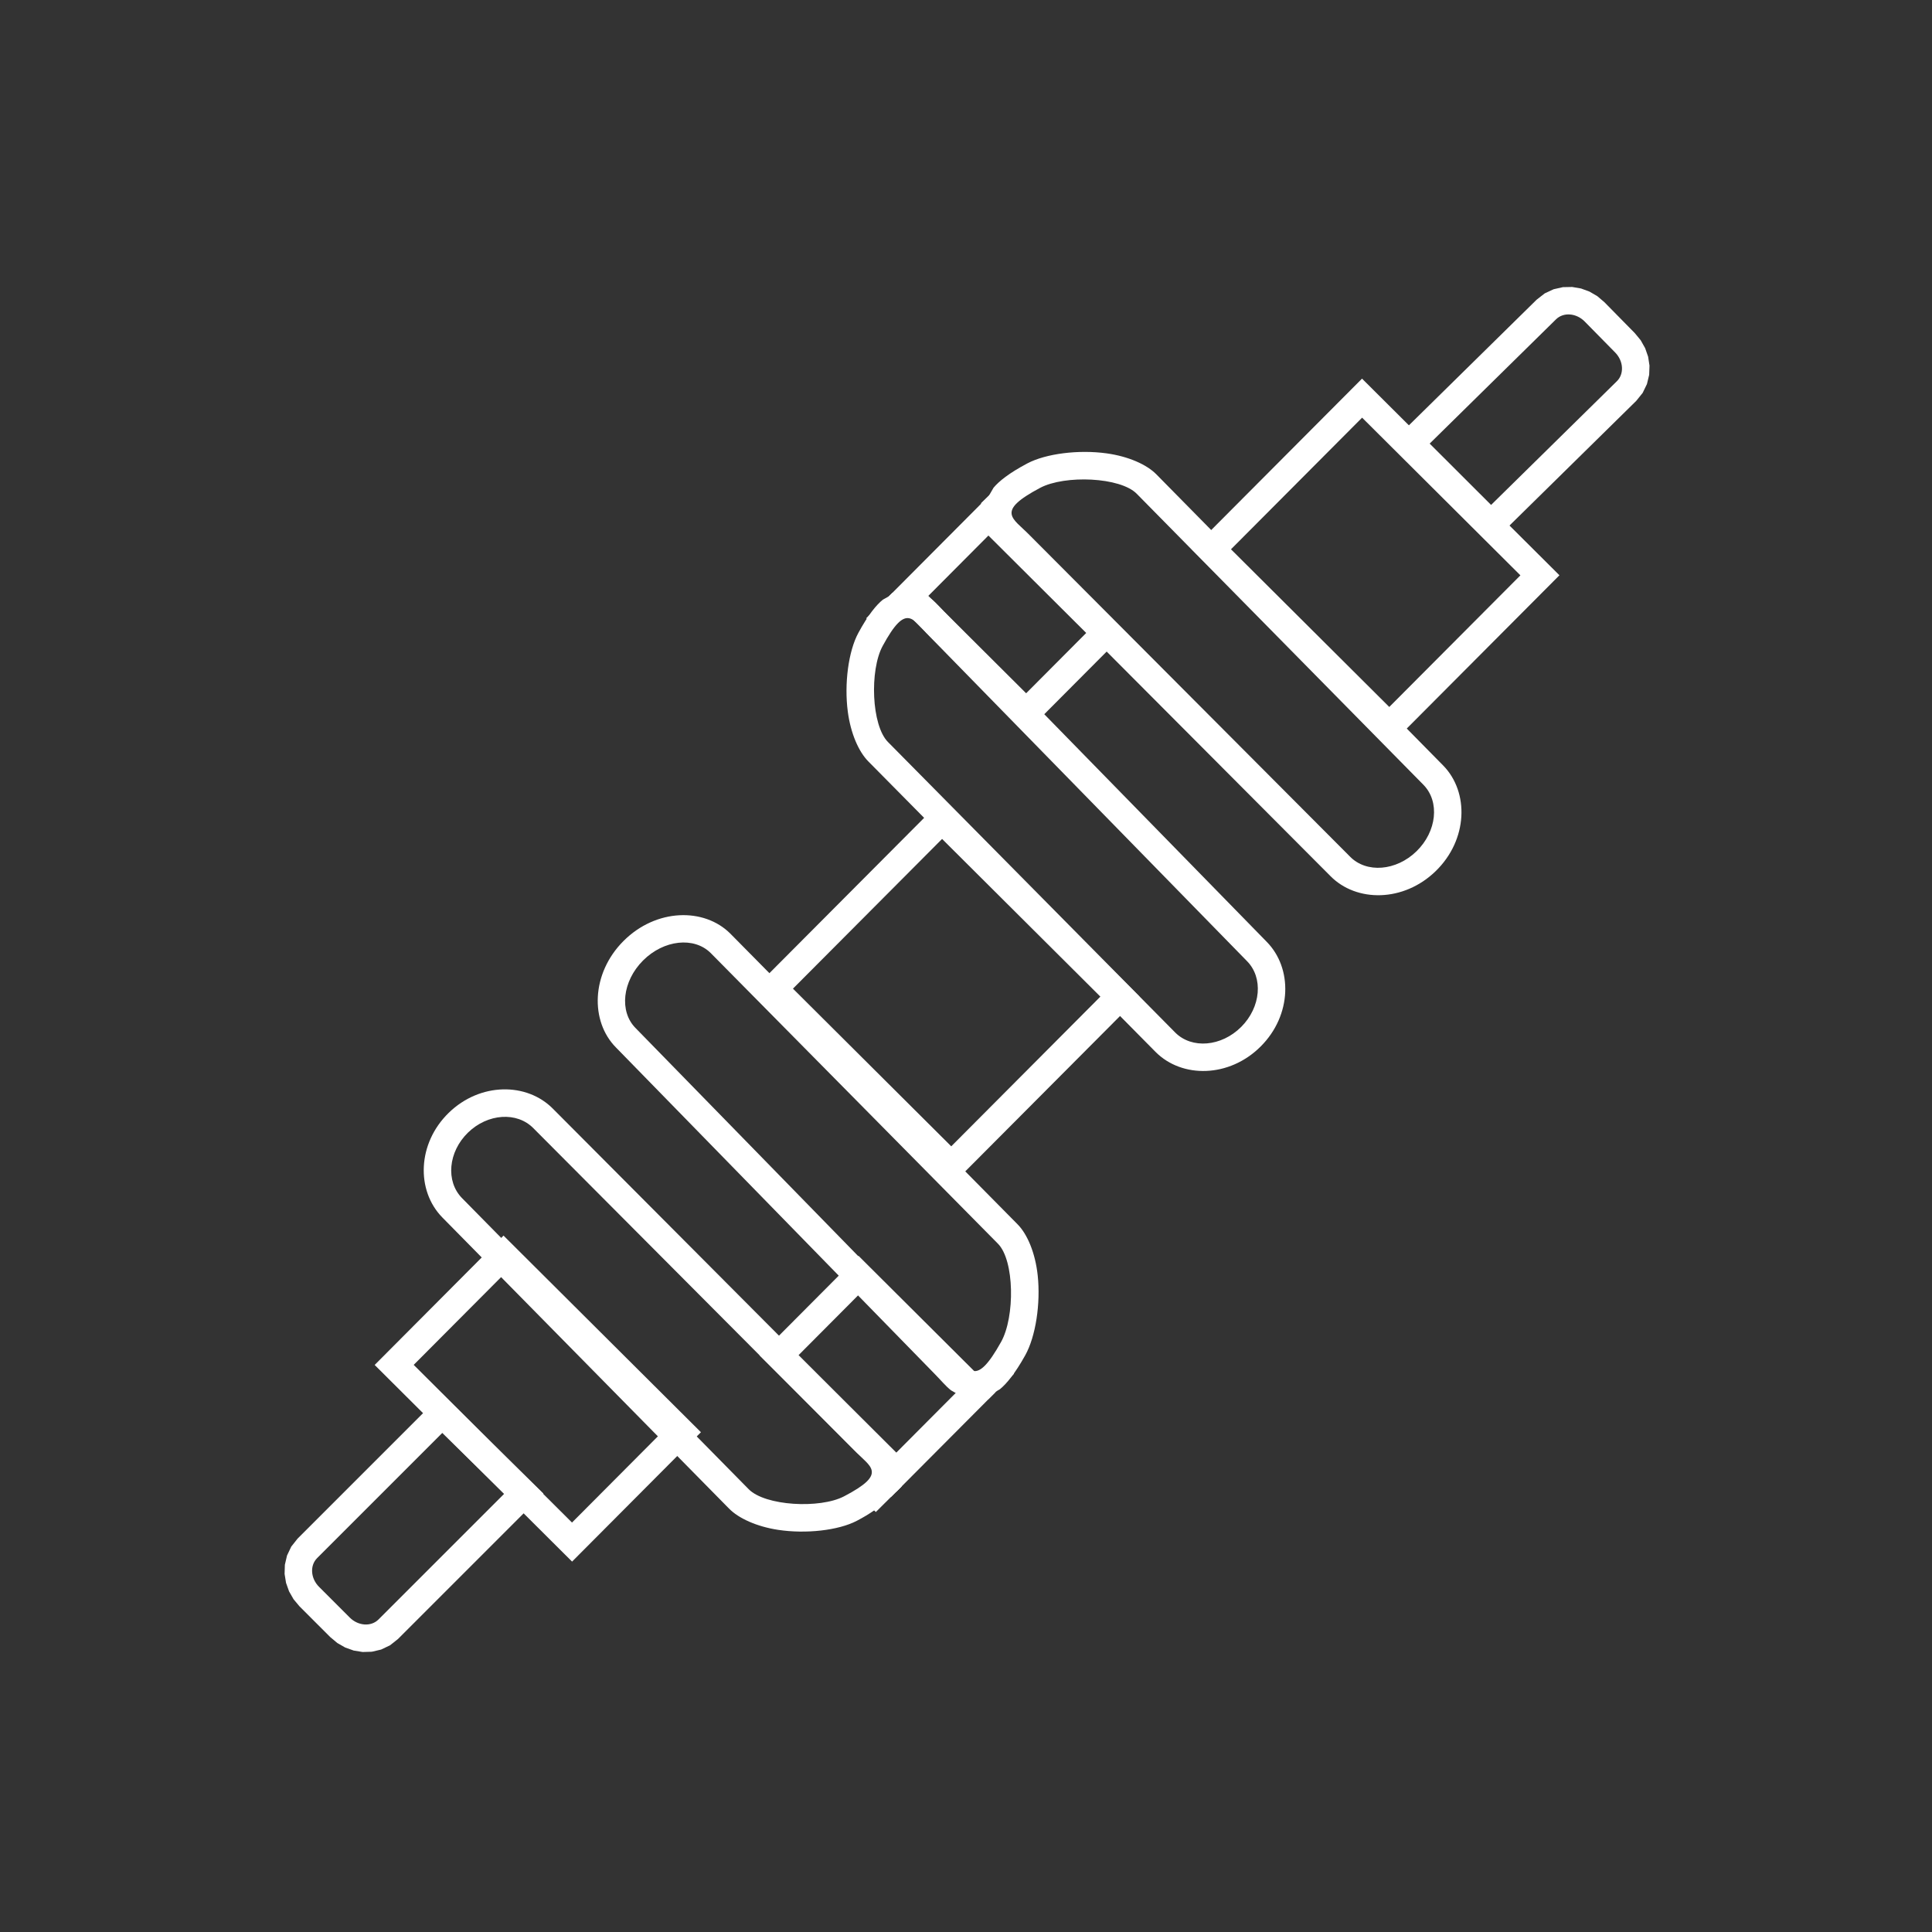
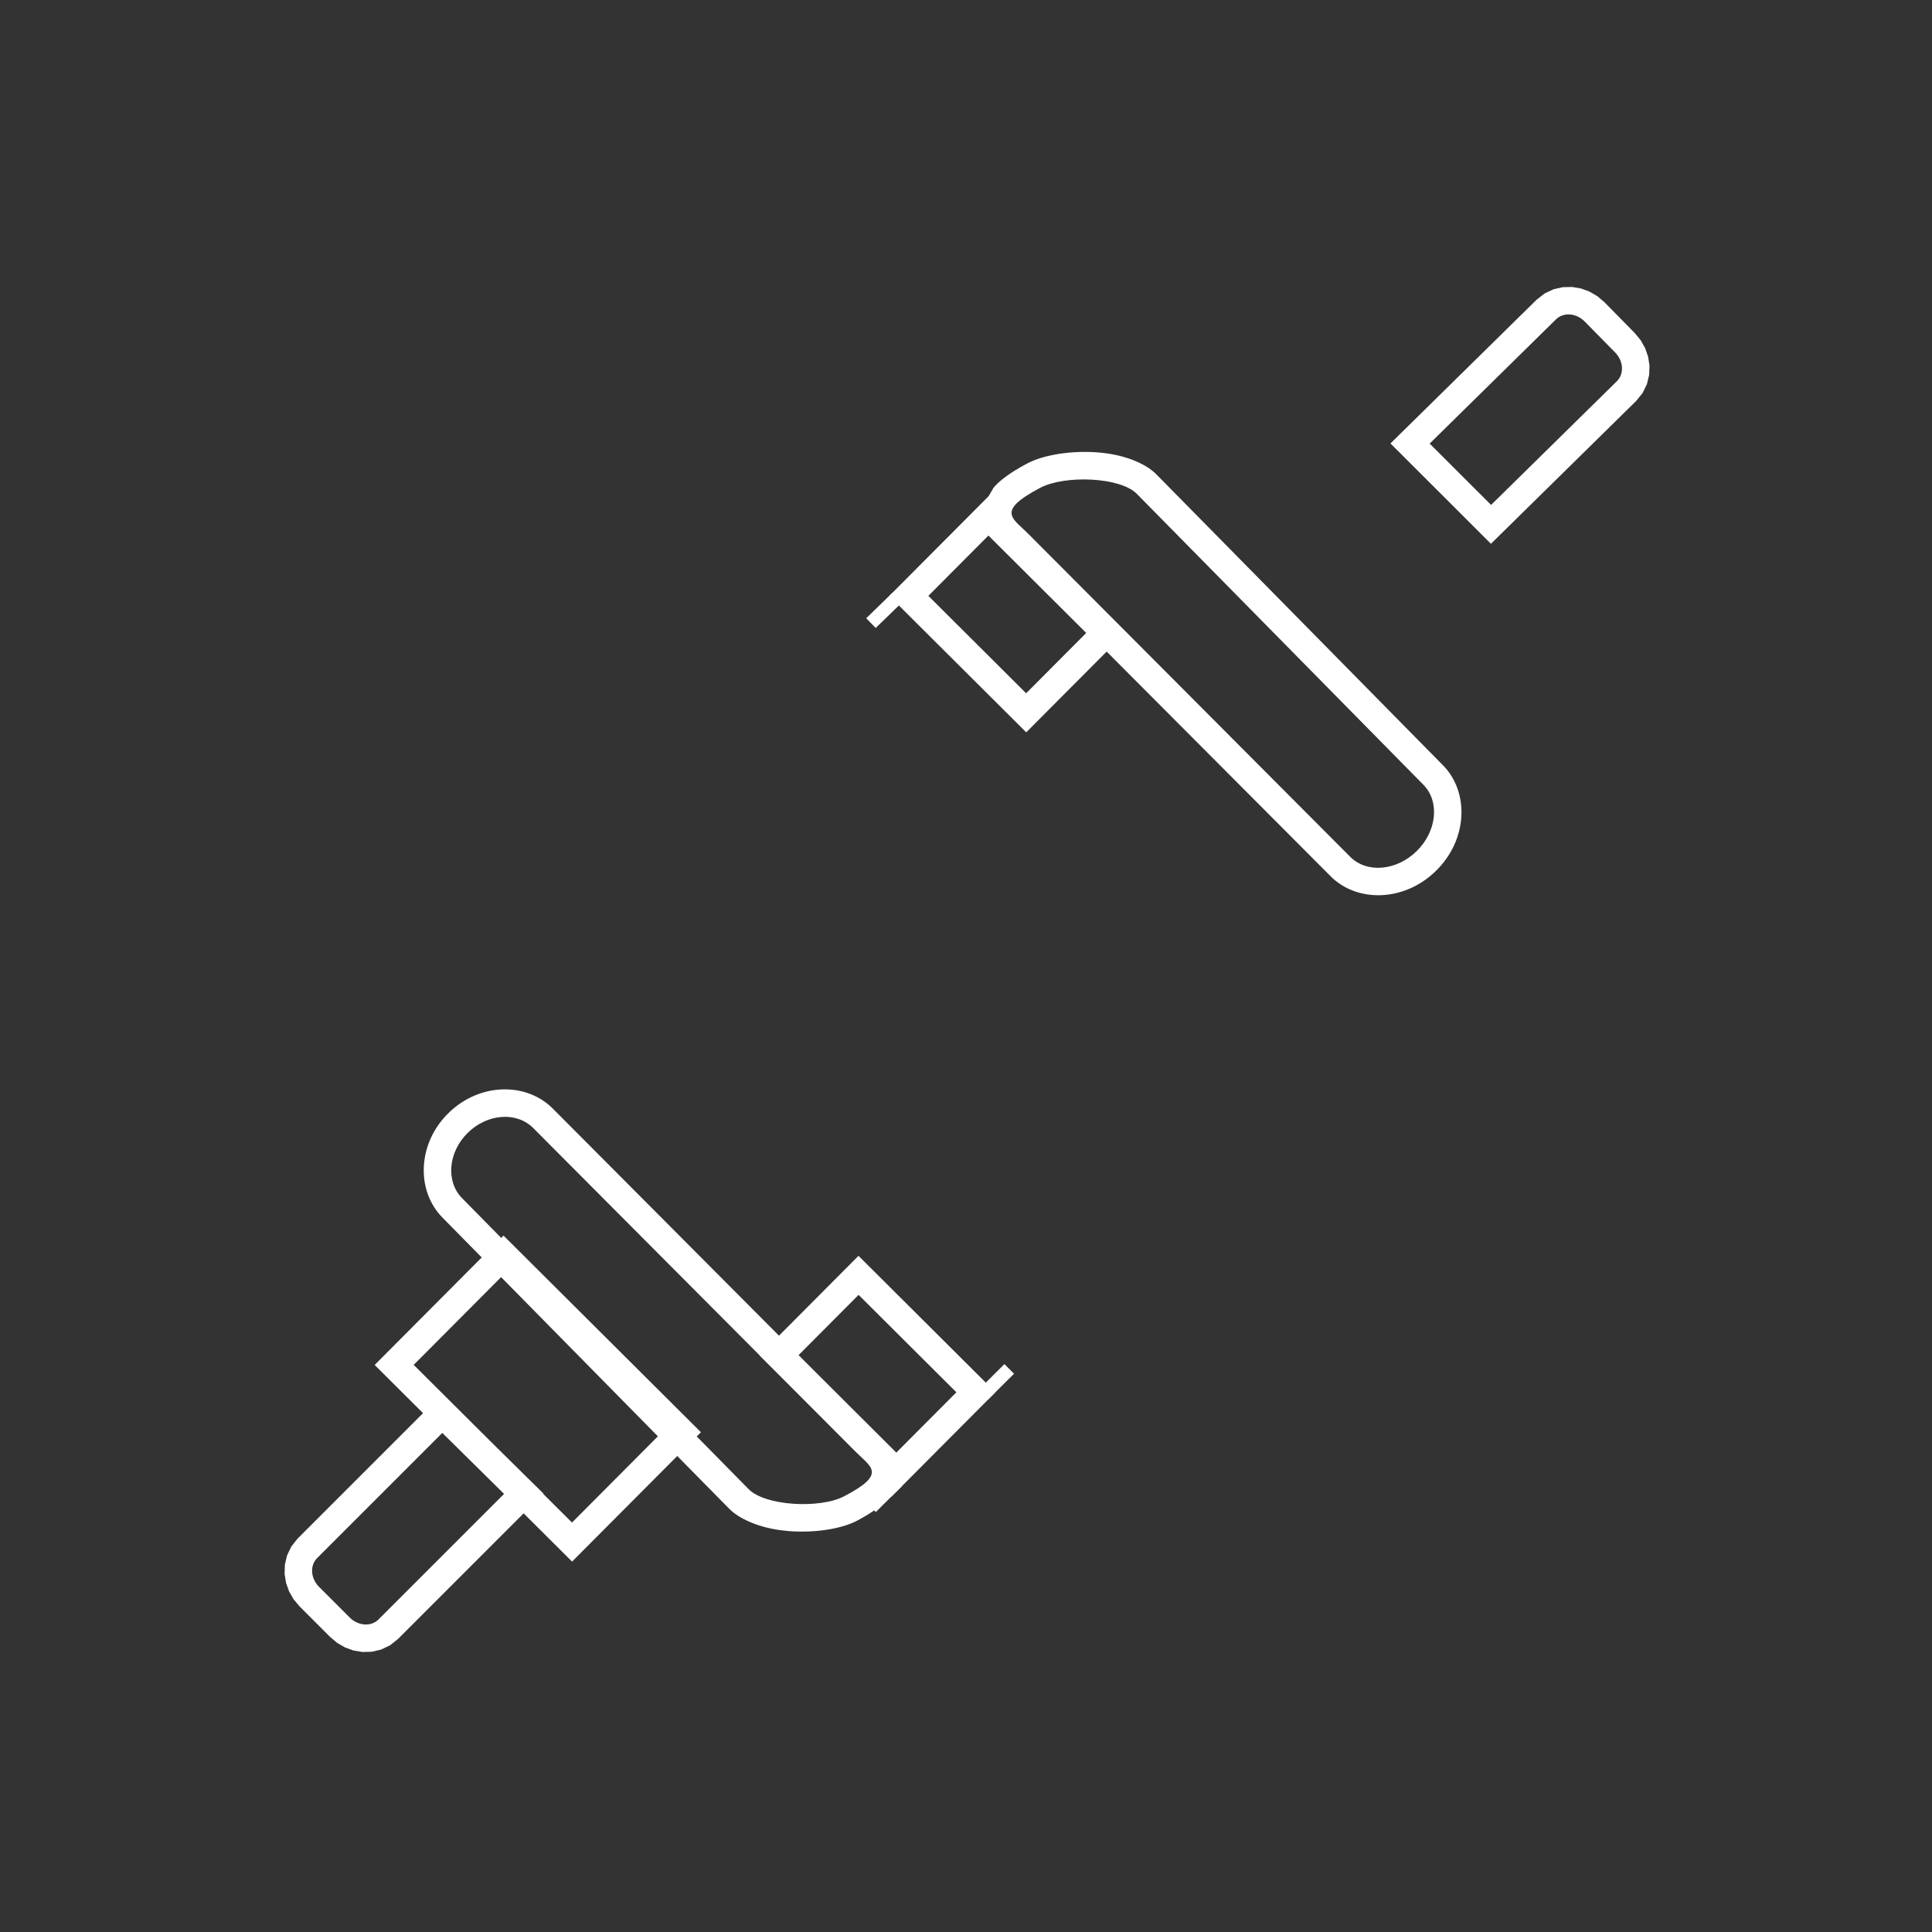
<svg xmlns="http://www.w3.org/2000/svg" width="100%" height="100%" viewBox="0 0 350 350" version="1.1" xml:space="preserve" style="fill-rule:evenodd;clip-rule:evenodd;stroke-linejoin:round;stroke-miterlimit:2;">
  <rect x="0" y="0" width="350" height="350" fill="#333333" stroke="none" />
  <g>
    <g transform="matrix(2.496,-2.506,1.282,1.277,-330.498,170.111)">
      <path d="M73.382,213.975L64.03,213.975L64.03,186.079L73.382,186.079L73.382,213.975ZM71.968,188.842L65.444,188.842L65.444,211.211L71.968,211.211L71.968,188.842Z" style="fill:white;" />
    </g>
    <g transform="matrix(4.141,-4.157,1.282,1.277,-369.448,210.002)">
-       <path d="M72.82,213.975L64.591,213.975L64.591,186.079L72.82,186.079L72.82,213.975ZM71.968,188.842L65.444,188.842L65.444,211.211L71.968,211.211L71.968,188.842Z" style="fill:white;" />
-     </g>
+       </g>
    <g transform="matrix(1.082,1.1,-1.401,1.378,170.03,-255.198)">
      <path d="M192.242,71.129L192.38,70.195L192.768,69.339L193.358,68.595L194.101,67.979L194.962,67.492L195.918,67.137L196.947,66.918L198.029,66.843L203.124,66.843L204.206,66.918L205.235,67.137L206.191,67.492L207.052,67.979L207.795,68.595L208.385,69.339L208.774,70.195L208.912,71.129L208.912,89.918L192.242,90.034L192.242,71.129ZM195.481,87.468L205.672,87.396L205.672,71.129C205.672,70.167 204.53,69.387 203.124,69.387L198.029,69.387C196.623,69.387 195.481,70.167 195.481,71.129L195.481,87.468Z" style="fill:white;" />
    </g>
    <g transform="matrix(-1.091,-1.091,1.394,-1.394,182.683,605.808)">
      <path d="M192.242,71.129L192.379,70.198L192.767,69.344L193.355,68.602L194.097,67.986L194.959,67.5L195.915,67.145L196.945,66.925L198.029,66.85L203.124,66.85L204.208,66.925L205.238,67.145L206.194,67.5L207.056,67.986L207.798,68.602L208.387,69.344L208.774,70.198L208.912,71.129L208.912,89.91L192.242,90.027L192.242,71.129ZM195.481,87.468L205.672,87.396L205.672,71.129C205.672,70.167 204.53,69.387 203.124,69.387L198.029,69.387C196.623,69.387 195.481,70.167 195.481,71.129L195.481,87.468Z" style="fill:white;" />
    </g>
    <g transform="matrix(3.641,-3.655,1.282,1.277,-257.373,97.555)">
-       <path d="M72.937,213.975L64.474,213.975L64.474,186.079L72.937,186.079L72.937,213.975ZM71.968,188.842L65.444,188.842L65.444,211.211L71.968,211.211L71.968,188.842Z" style="fill:white;" />
-     </g>
+       </g>
    <g transform="matrix(1.668,-1.675,0.792,0.789,-90.544,68.567)">
      <path d="M74.083,215.687L63.328,215.687L63.328,184.367L74.083,184.367L74.083,215.687ZM71.968,188.842L65.444,188.842L65.444,211.211L71.968,211.211L71.968,188.842Z" style="fill:white;" />
    </g>
    <g transform="matrix(1.668,-1.675,0.792,0.789,-114.064,206.127)">
      <path d="M74.083,215.687L63.328,215.687L63.328,184.367L74.083,184.367L74.083,215.687ZM71.968,188.842L65.444,188.842L65.444,211.211L71.968,211.211L71.968,188.842Z" style="fill:white;" />
    </g>
    <g transform="matrix(1.294,-1.262,1.268,1.301,-223.504,102.585)">
      <path d="M90.291,163.141L90.787,208.44L90.787,208.455C90.787,209.785 90.864,210.956 90.615,211.727L89.974,212.924L89.425,213.474L88.776,213.891C87.937,214.316 86.297,214.602 83.264,213.692C81.27,213.093 78.691,211.091 77.001,208.87C75.692,207.148 74.96,205.292 74.96,203.915L74.747,163.17L74.747,163.163C74.747,159.423 78.117,156.157 82.519,156.157C86.912,156.157 90.278,159.411 90.291,163.141ZM87.525,163.163C87.525,160.816 85.282,158.91 82.519,158.91C79.756,158.91 77.513,160.816 77.513,163.163L77.726,203.9C77.726,206.248 81.458,210.274 84.063,211.056C88.85,212.493 88.021,210.802 88.021,208.455L87.525,163.163Z" style="fill:white;" />
    </g>
    <g transform="matrix(-1.331,1.297,-1.268,-1.301,567.945,253.93)">
      <path d="M90.216,163.141L90.712,208.439L90.712,208.455C90.712,209.419 90.802,210.289 90.716,210.941L90.443,212.007L89.994,212.82L89.415,213.442L88.716,213.905L87.314,214.309C86.506,214.396 85.24,214.278 83.306,213.697C81.323,213.102 78.763,211.108 77.083,208.899C75.767,207.169 75.035,205.299 75.035,203.915L74.822,163.171L74.822,163.163C74.822,159.447 78.145,156.157 82.519,156.157C86.884,156.157 90.202,159.433 90.216,163.141ZM87.525,163.163C87.525,160.816 85.282,158.91 82.519,158.91C79.756,158.91 77.513,160.816 77.513,163.163L77.726,203.9C77.726,206.248 81.458,210.274 84.063,211.056C88.85,212.493 88.021,210.802 88.021,208.455L87.525,163.163Z" style="fill:white;" />
    </g>
    <g transform="matrix(-1.359,1.358,1.284,1.285,24.602,-142.263)">
-       <path d="M90.127,163.14C90.113,159.461 86.85,156.157 82.519,156.157C78.178,156.157 74.91,159.475 74.91,163.171L75.124,203.9C75.124,205.307 75.856,207.194 77.179,208.934C78.848,211.128 81.383,213.113 83.353,213.704C85.256,214.275 86.501,214.396 87.295,214.31L88.646,213.921L89.326,213.471L89.898,212.855L90.349,212.037L90.627,210.953C90.713,210.299 90.623,209.424 90.623,208.439L90.127,163.14ZM87.525,163.163L88.021,208.455C88.021,210.802 88.85,212.493 84.063,211.056C81.458,210.274 77.726,206.248 77.726,203.9L77.513,163.163C77.513,160.816 79.756,158.91 82.519,158.91C85.282,158.91 87.525,160.816 87.525,163.163Z" style="fill:white;" />
-     </g>
+       </g>
    <g transform="matrix(1.296,-1.295,-1.284,-1.285,321.948,497.099)">
-       <path d="M90.254,163.141C90.241,159.422 86.899,156.157 82.519,156.157C78.13,156.157 74.783,159.435 74.783,163.171L74.996,203.9C74.996,205.296 75.728,207.158 77.041,208.884C78.726,211.099 81.296,213.098 83.285,213.694C85.233,214.279 86.509,214.397 87.322,214.308L88.747,213.898L89.455,213.43L90.036,212.805L90.483,211.994L90.755,210.936C90.841,210.286 90.75,209.417 90.75,208.439L90.254,163.141ZM87.525,163.163L88.021,208.455C88.021,210.802 88.85,212.493 84.063,211.056C81.458,210.274 77.726,206.248 77.726,203.9L77.513,163.163C77.513,160.816 79.756,158.91 82.519,158.91C85.282,158.91 87.525,160.816 87.525,163.163Z" style="fill:white;" />
-     </g>
+       </g>
  </g>
  <g transform="matrix(0.973,-0.966,0.705,0.71,-191.419,236.937)">
    <rect x="164.972" y="271.25" width="1.969" height="1.49" style="fill:white;" />
  </g>
  <g transform="matrix(2.39,-2.374,1.166,1.174,-553.638,345.367)">
    <rect x="164.972" y="271.25" width="1.969" height="1.49" style="fill:white;" />
  </g>
  <g transform="matrix(2.39,-2.374,1.166,1.174,-533.302,324.987)">
    <rect x="164.972" y="271.25" width="1.969" height="1.49" style="fill:white;" />
  </g>
  <g transform="matrix(2.418,-2.345,1.152,1.187,-554.46,176.882)">
    <rect x="164.972" y="271.25" width="1.969" height="1.49" style="fill:white;" />
  </g>
  <g transform="matrix(2.418,-2.345,1.152,1.187,-533.683,156.06)">
-     <rect x="164.972" y="271.25" width="1.969" height="1.49" style="fill:white;" />
-   </g>
+     </g>
</svg>